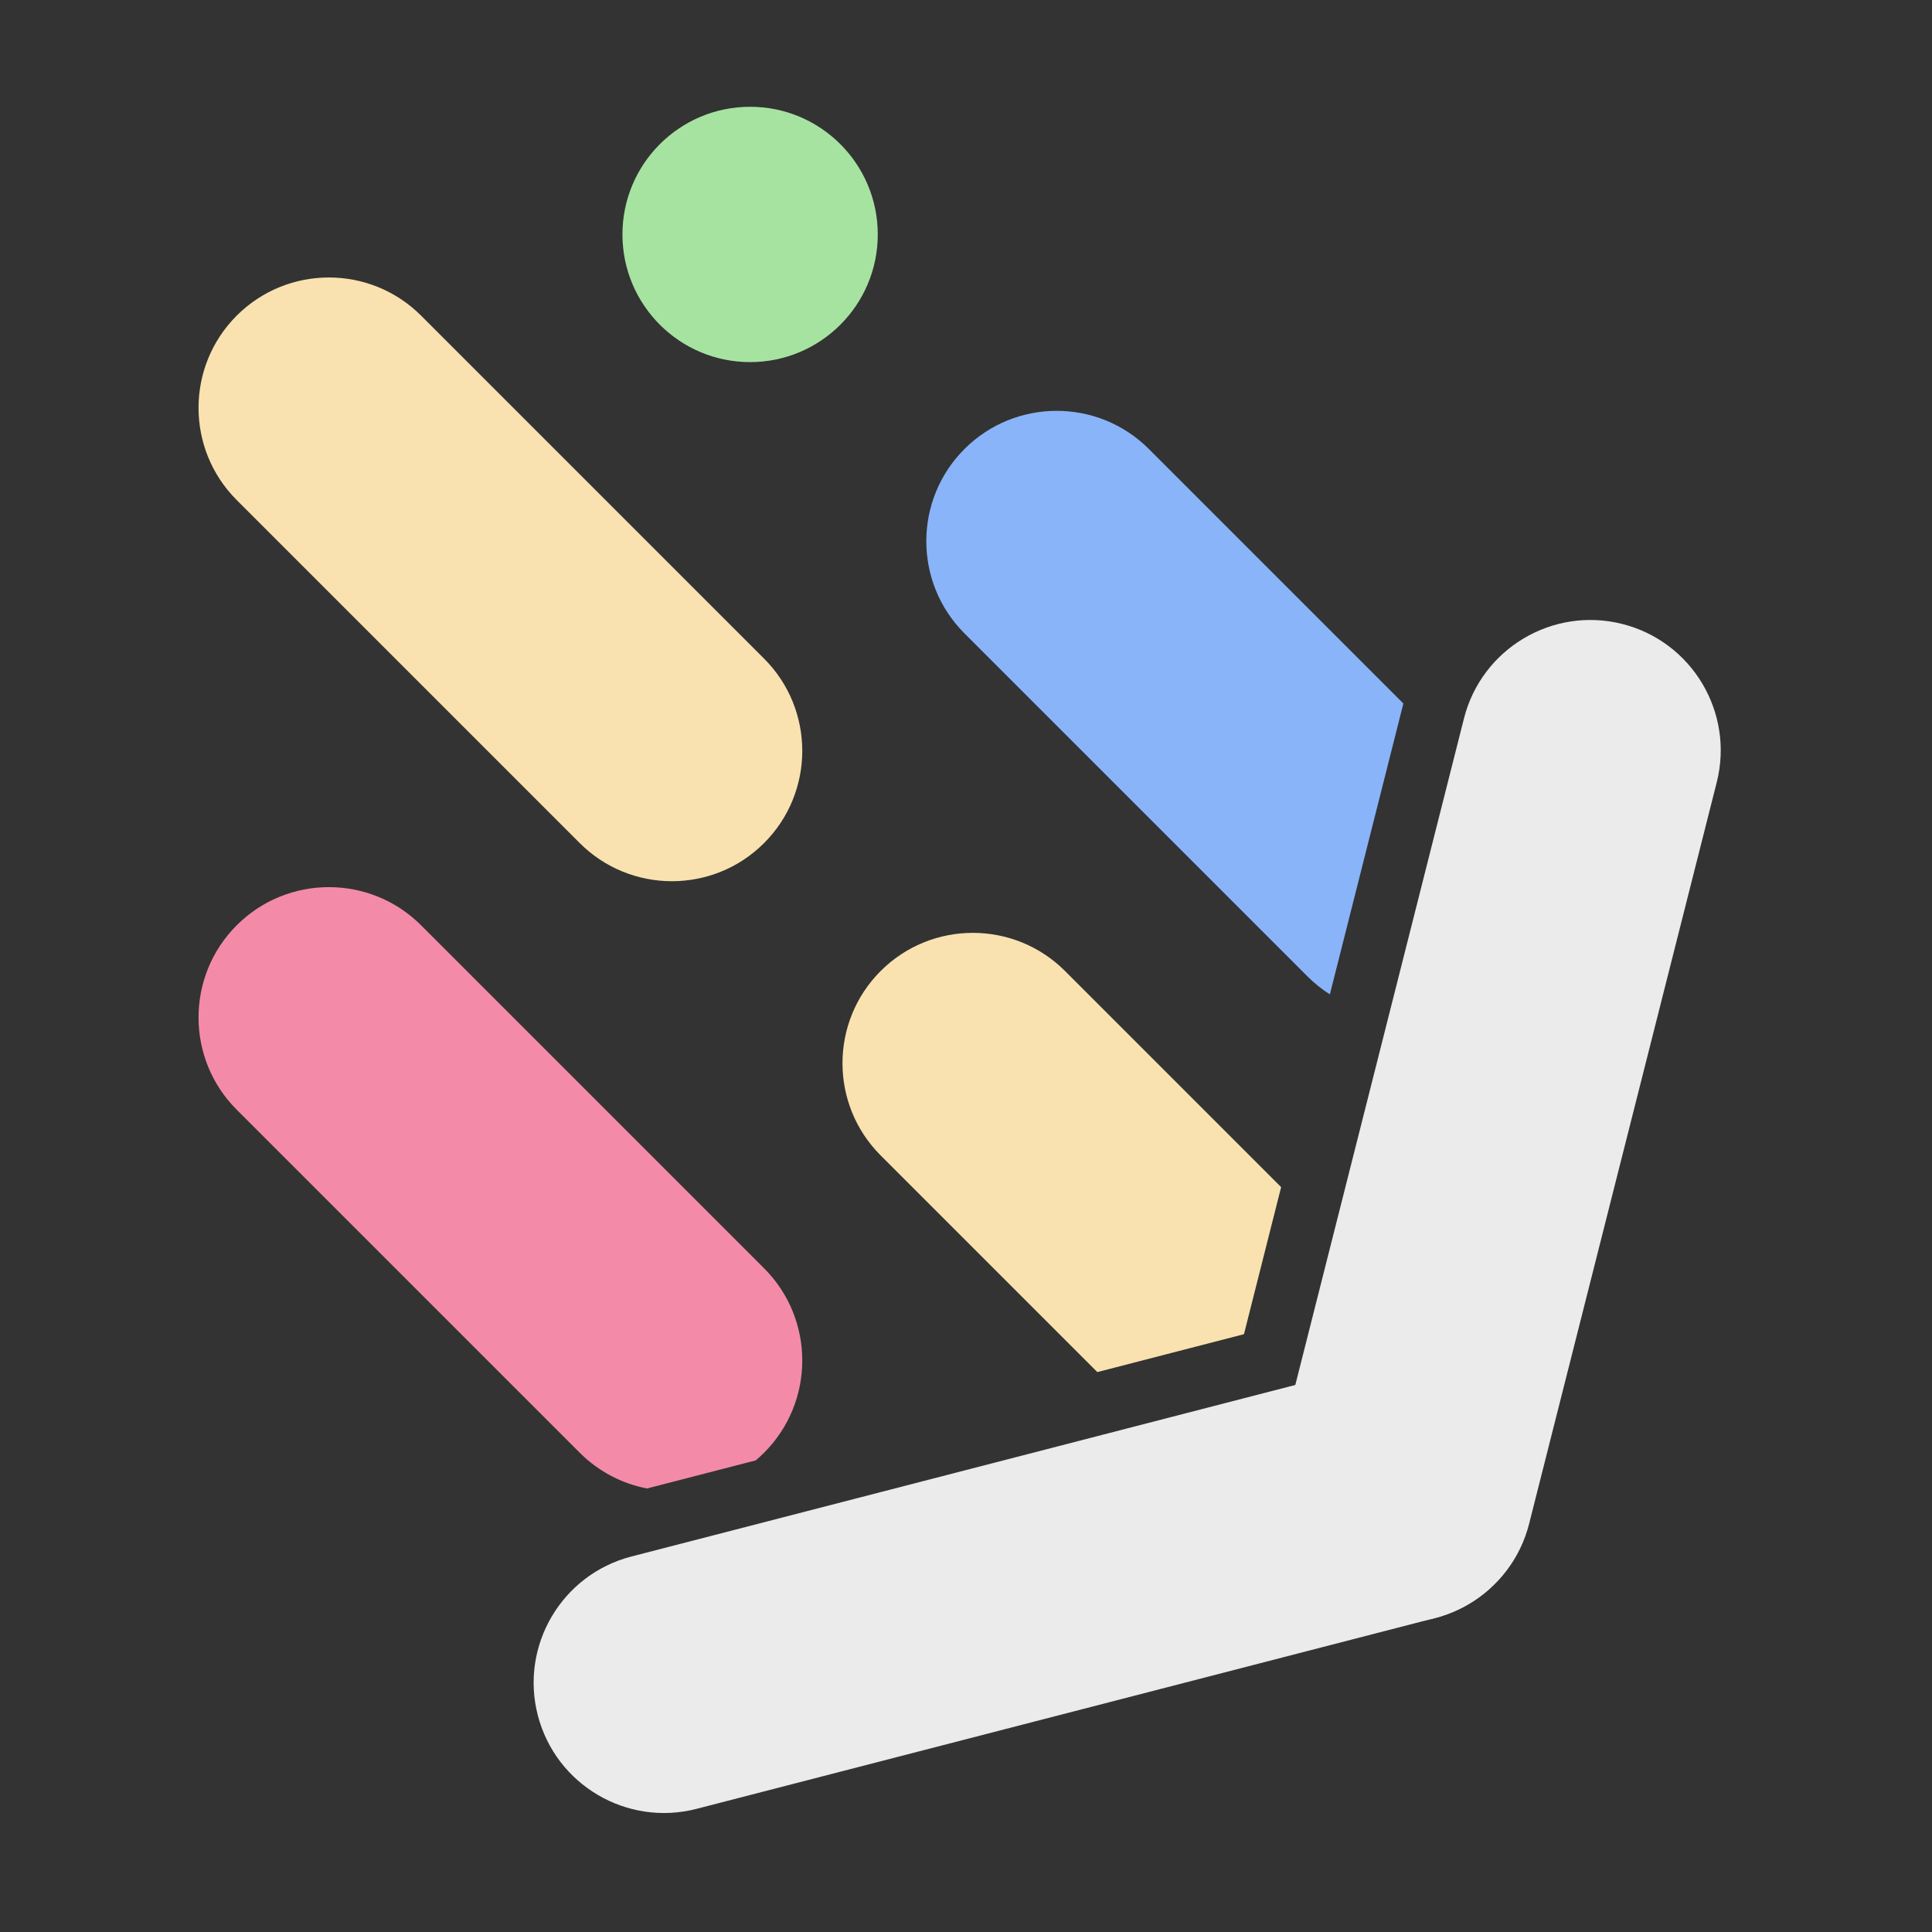
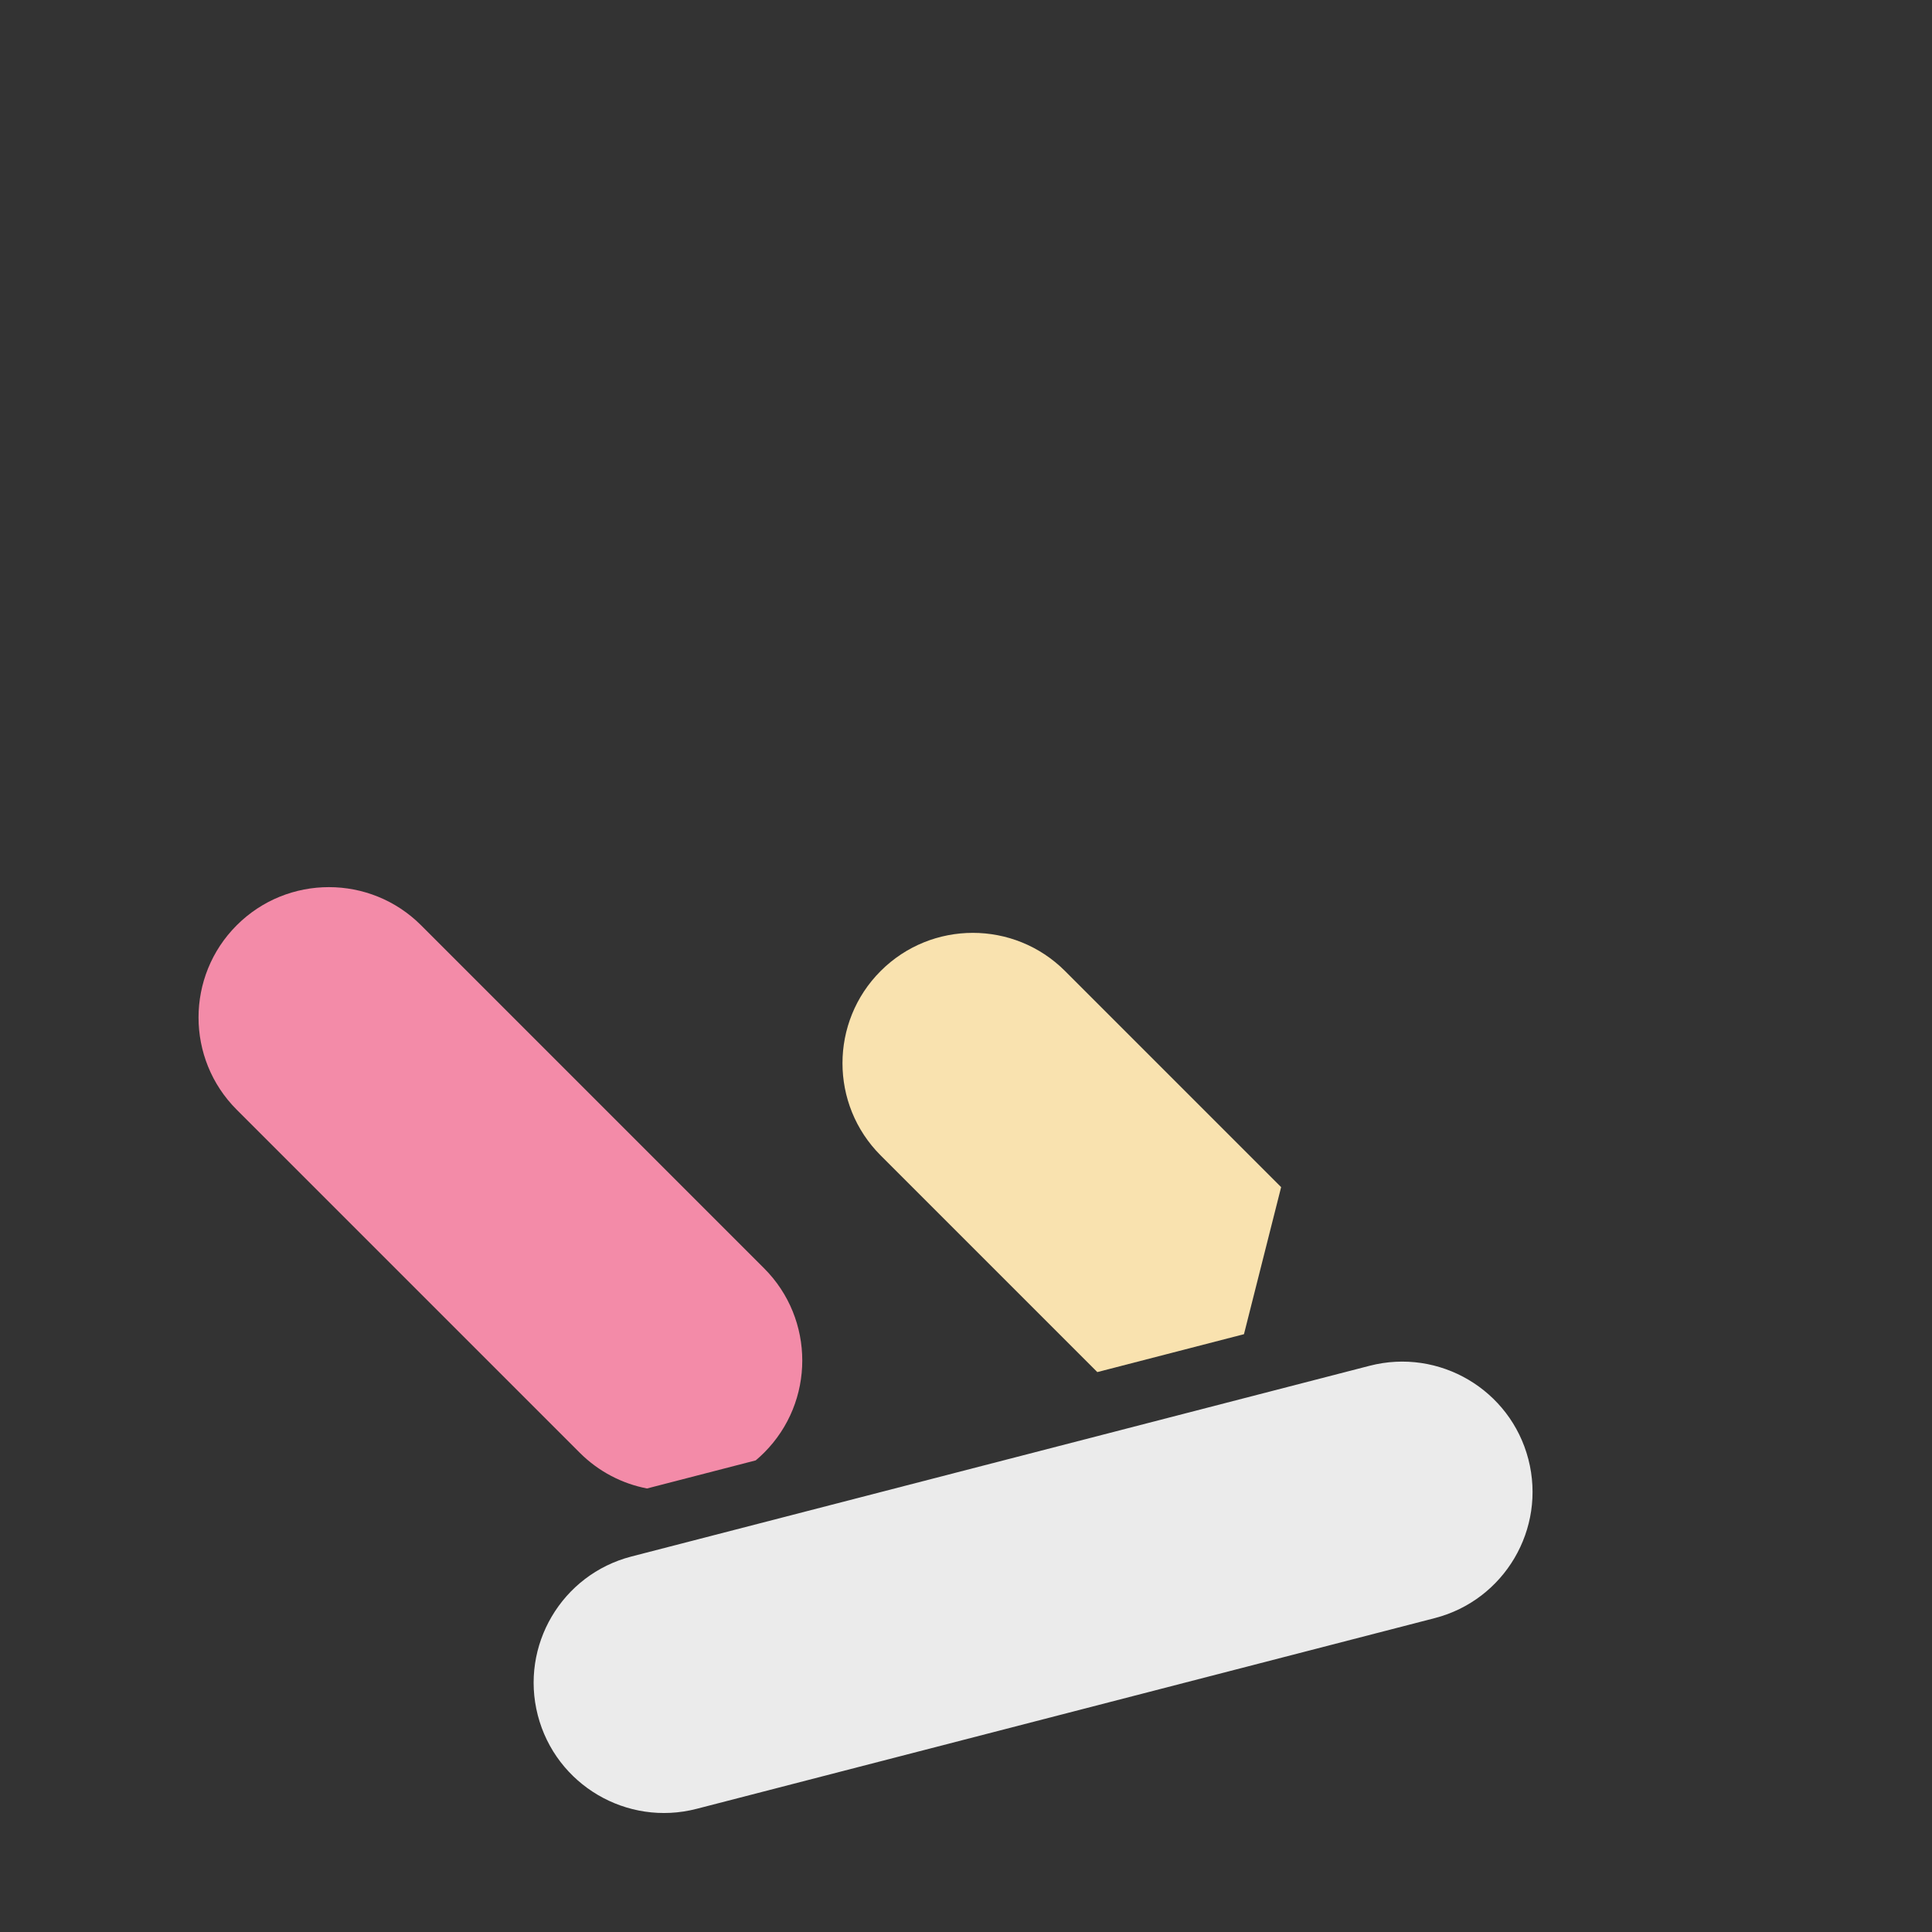
<svg xmlns="http://www.w3.org/2000/svg" width="100%" height="100%" viewBox="0 0 36 36" version="1.1" xml:space="preserve" style="fill-rule:evenodd;clip-rule:evenodd;stroke-linejoin:round;stroke-miterlimit:2;">
  <rect x="0" y="0" width="36" height="36" fill="#333333" stroke="none" />
  <g transform="matrix(0.071,0,0,0.071,-1.328,0.285)">
    <g transform="matrix(2.792,0,0,2.792,-328.875,-59.75)">
-       <circle cx="195" cy="42" r="12" style="fill:rgb(166,227,161);" />
-     </g>
+       </g>
    <g transform="matrix(0.874,0,0,0.874,18.495,18.243)">
-       <path d="M71.315,124.685C56.036,109.405 56.036,84.595 71.315,69.315C86.595,54.036 111.405,54.036 126.685,69.315L229.685,172.315C244.964,187.595 244.964,212.405 229.685,227.685C214.405,242.964 189.595,242.964 174.315,227.685L71.315,124.685Z" style="fill:rgb(249,226,175);" />
-     </g>
+       </g>
    <g transform="matrix(0.874,0,0,0.874,209.495,53.243)">
-       <path d="M181.035,233.074C178.65,231.56 176.395,229.764 174.315,227.685L71.315,124.685C56.036,109.405 56.036,84.595 71.315,69.315C86.595,54.036 111.405,54.036 126.685,69.315L203.107,145.738L181.035,233.074Z" style="fill:rgb(137,180,250);" />
-     </g>
+       </g>
    <g transform="matrix(0.874,0,0,0.874,18.495,178.243)">
      <path d="M194.516,238.427C187.112,236.994 180.044,233.413 174.315,227.685L71.315,124.685C56.036,109.405 56.036,84.595 71.315,69.315C86.595,54.036 111.405,54.036 126.685,69.315L229.685,172.315C244.964,187.595 244.964,212.405 229.685,227.685C228.873,228.497 228.034,229.265 227.171,229.991L194.516,238.427Z" style="fill:rgb(243,139,168);" />
    </g>
    <g transform="matrix(0.874,0,0,0.874,187.495,190.243)">
      <path d="M136.377,189.747L71.315,124.685C56.036,109.405 56.036,84.595 71.315,69.315C86.595,54.036 111.405,54.036 126.685,69.315L191.574,134.205L180.412,178.37L136.377,189.747Z" style="fill:rgb(249,226,175);" />
    </g>
    <g transform="matrix(0.786,-0.841,1.095,0.355,8.934,486.419)">
      <path d="M71.315,124.685C61.598,114.968 66.115,94.674 81.394,79.394C96.674,64.115 116.968,59.598 126.685,69.315L229.685,172.315C239.402,182.032 234.885,202.326 219.606,217.606C204.326,232.885 184.032,237.402 174.315,227.685L71.315,124.685Z" style="fill:rgb(235,235,235);" />
    </g>
    <g transform="matrix(-0.36,-1.096,0.838,-0.793,341.204,572.912)">
-       <path d="M71.315,124.685C61.623,114.992 66.158,94.718 81.438,79.438C96.718,64.158 116.992,59.623 126.685,69.315L229.685,172.315C239.377,182.008 234.842,202.282 219.562,217.562C204.282,232.842 184.008,237.377 174.315,227.685L71.315,124.685Z" style="fill:rgb(235,235,235);" />
-     </g>
+       </g>
  </g>
</svg>